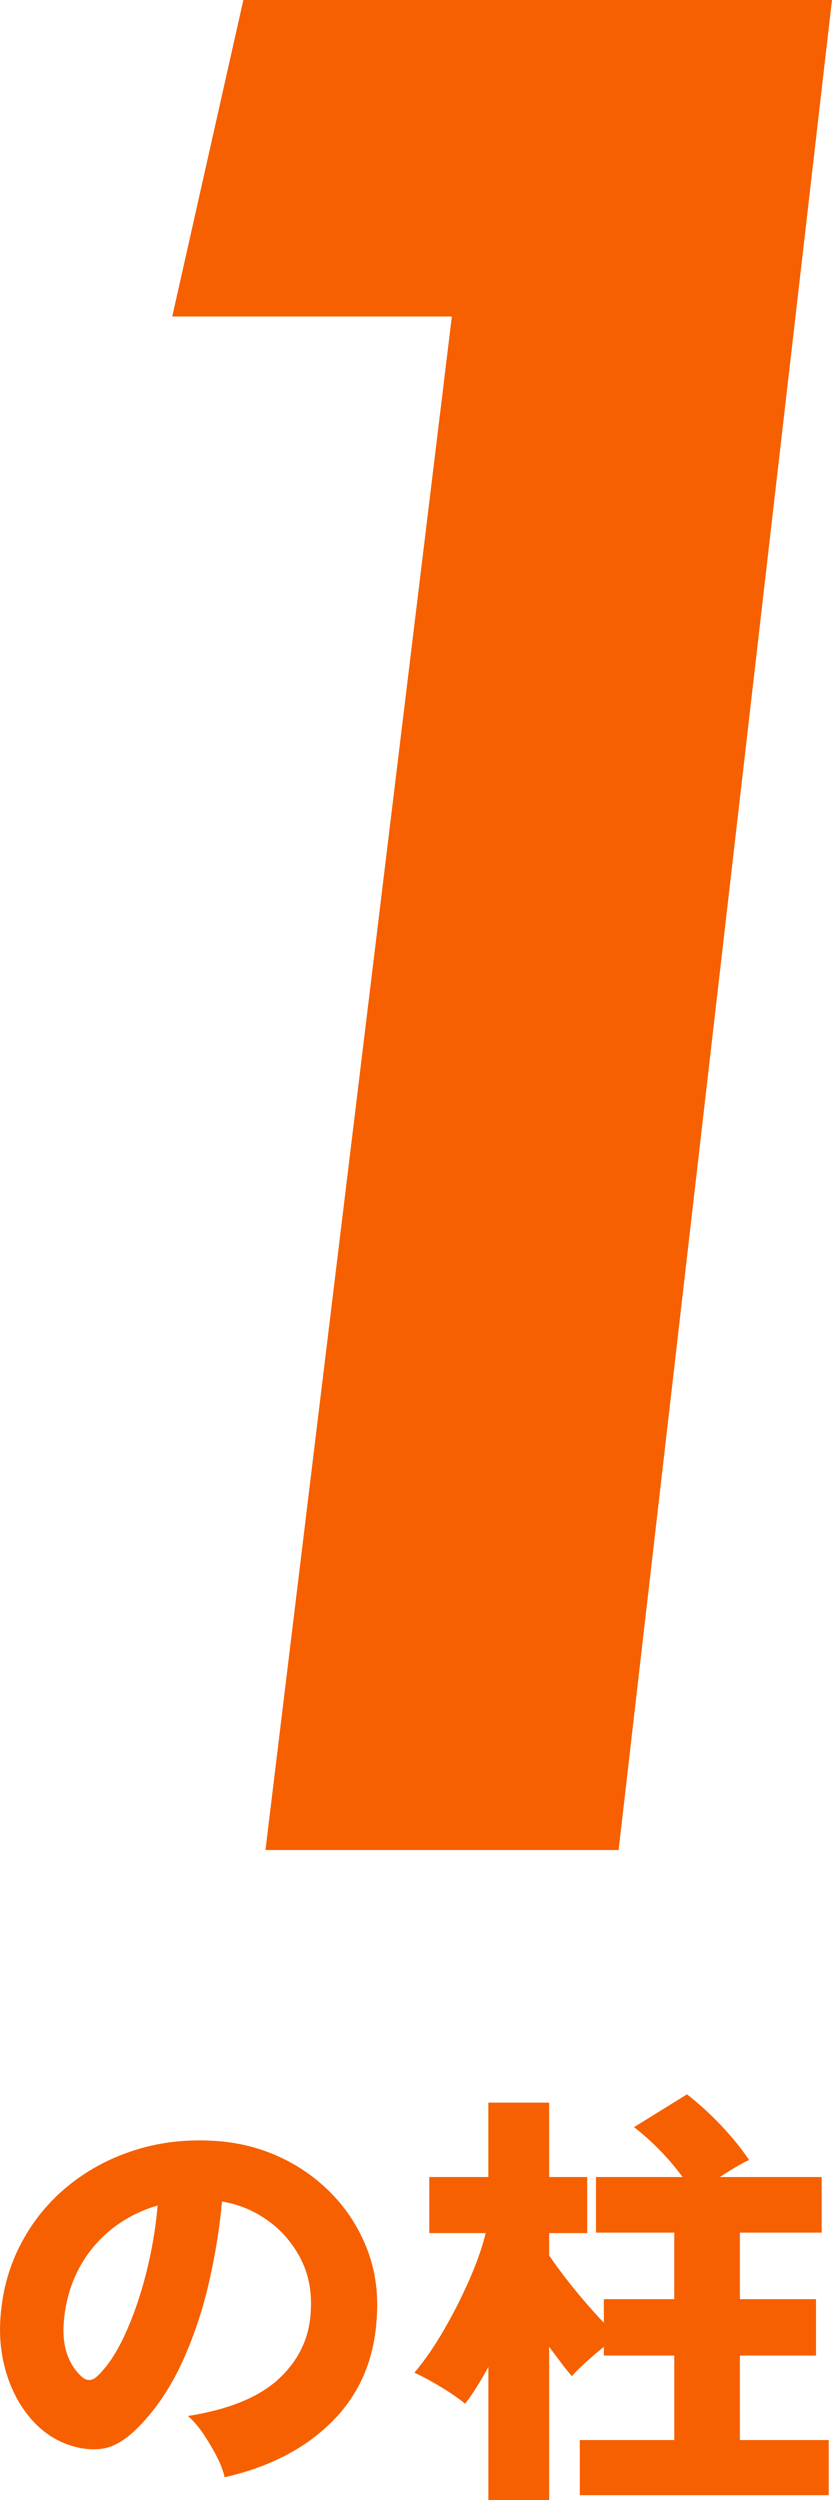
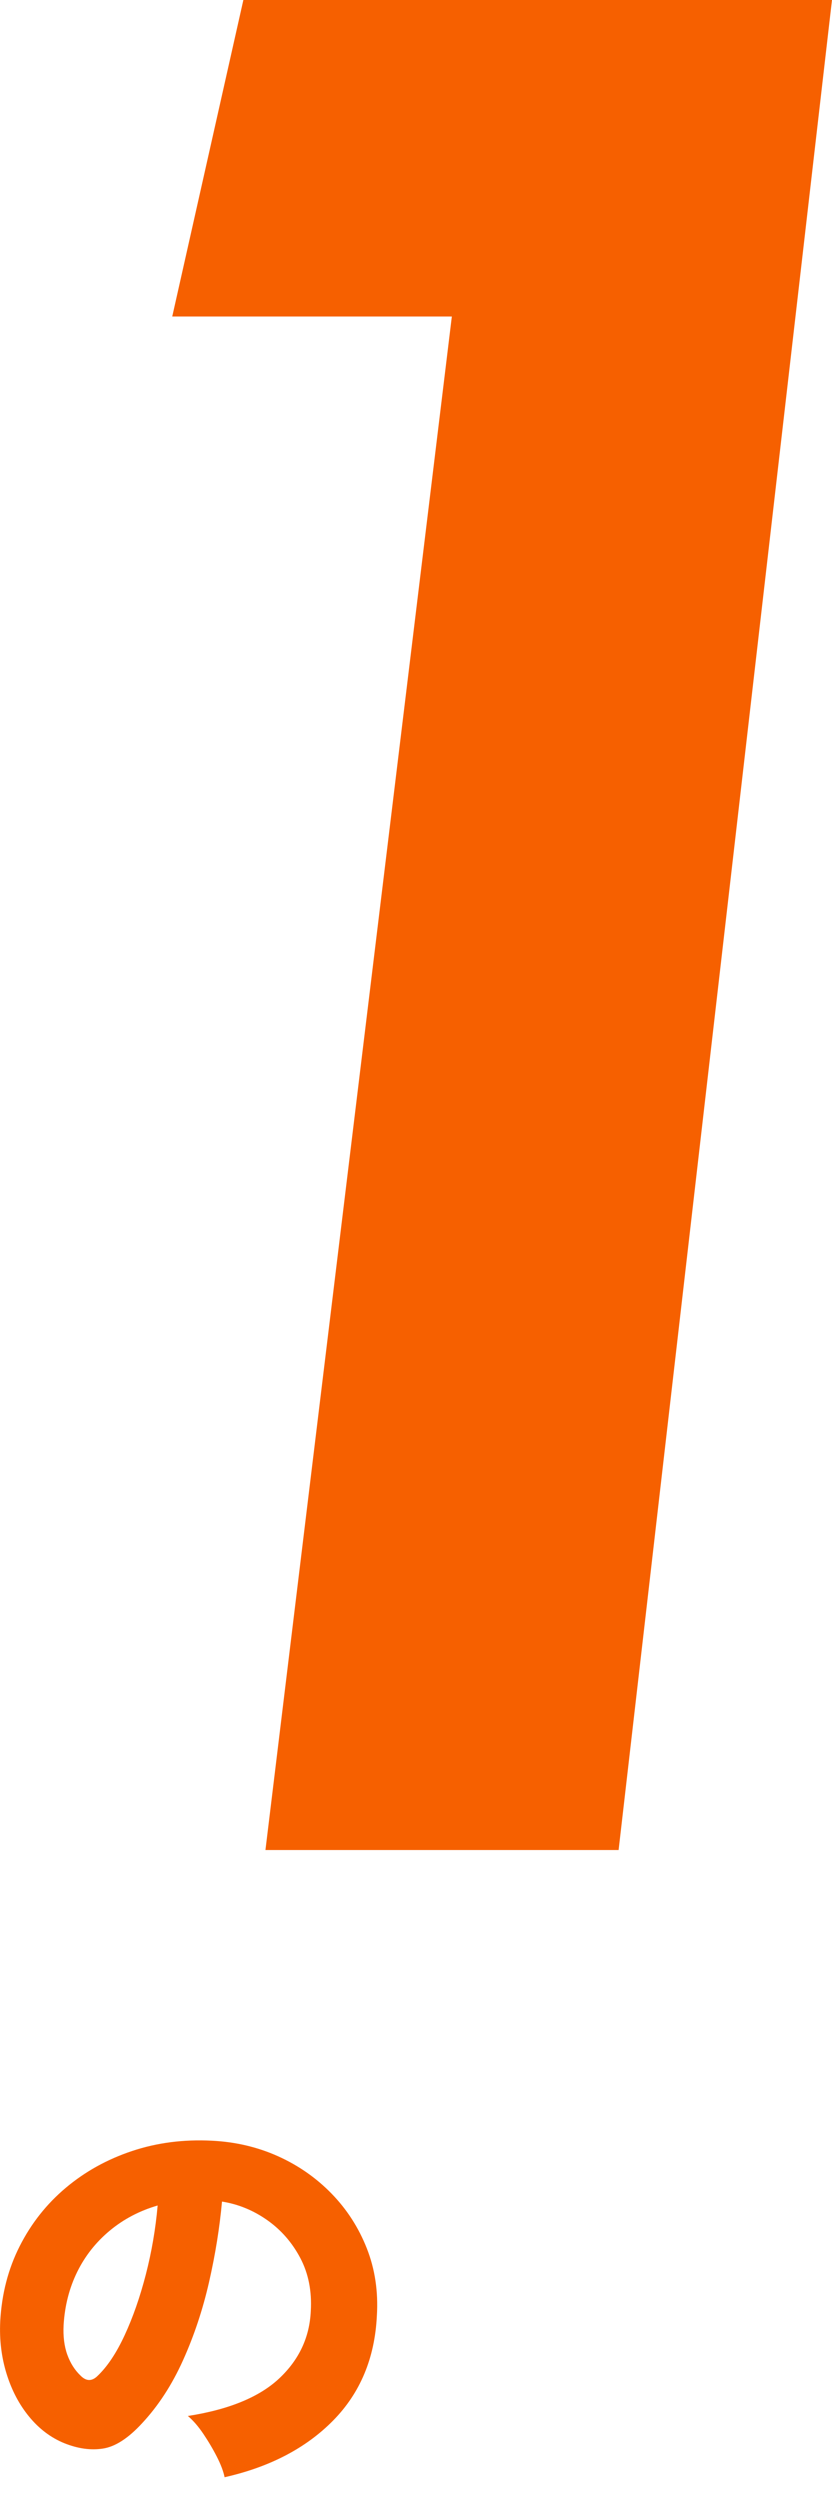
<svg xmlns="http://www.w3.org/2000/svg" id="_レイヤー_1" data-name="レイヤー_1" width="55.158" height="165.673" version="1.1" viewBox="0 0 55.158 165.673">
  <defs>
    <style>
      .st0 {
        fill: #f66000;
      }
    </style>
  </defs>
  <path class="st0" d="M41.012,122.599h-23.414L29.955,20.975H11.419L16.134,0h39.023l-14.146,122.599Z" />
  <g>
    <path class="st0" d="M14.89,164.165c-.078-.387-.247-.836-.508-1.349s-.561-1.02-.898-1.522c-.339-.502-.682-.898-1.03-1.189,2.727-.425,4.746-1.256,6.062-2.494,1.314-1.236,2.011-2.726,2.088-4.465.077-1.314-.155-2.484-.696-3.51-.541-1.024-1.271-1.86-2.189-2.508-.918-.648-1.919-1.059-3.001-1.232-.155,1.721-.44,3.494-.855,5.32-.416,1.828-.991,3.559-1.726,5.191-.735,1.635-1.644,3.031-2.727,4.19-.909.986-1.769,1.542-2.581,1.667-.812.127-1.672.006-2.581-.361-.889-.367-1.662-.953-2.319-1.755-.658-.802-1.155-1.749-1.494-2.843-.338-1.092-.479-2.246-.42-3.465.097-1.816.526-3.48,1.29-4.988s1.784-2.799,3.06-3.871c1.276-1.073,2.74-1.885,4.394-2.436,1.653-.552,3.417-.778,5.293-.682,1.565.077,3.025.42,4.379,1.029,1.353.609,2.537,1.436,3.552,2.479,1.016,1.044,1.794,2.253,2.335,3.625s.764,2.861.667,4.466c-.136,2.804-1.102,5.119-2.9,6.945-1.798,1.827-4.195,3.079-7.191,3.756ZM6.45,157.466c.657-.619,1.262-1.522,1.812-2.711.552-1.189,1.02-2.533,1.407-4.031.386-1.498.647-3.021.782-4.568-1.198.349-2.257.904-3.175,1.668-.919.764-1.639,1.678-2.161,2.74-.521,1.064-.821,2.233-.898,3.51-.039.754.043,1.411.246,1.972.203.562.498,1.024.885,1.392.367.367.734.377,1.102.029Z" />
-     <path class="st0" d="M32.377,165.673v-8.816c-.252.465-.508.904-.769,1.32-.262.416-.518.787-.769,1.116-.426-.349-.957-.716-1.596-1.103-.638-.387-1.228-.705-1.769-.957.657-.772,1.3-1.701,1.929-2.783.628-1.083,1.193-2.194,1.696-3.336.502-1.141.87-2.184,1.102-3.131h-3.74v-3.713h3.915v-4.93h4.03v4.93h2.523v3.713h-2.523v1.479c.271.406.609.875,1.016,1.406.405.532.841,1.068,1.305,1.609.464.542.899,1.025,1.305,1.45v-1.565h4.669v-4.408h-5.19v-3.684h5.742c-.929-1.256-2.001-2.358-3.22-3.306l3.51-2.175c.772.6,1.522,1.281,2.247,2.045s1.349,1.531,1.87,2.305c-.29.136-.604.305-.942.508s-.672.41-1,.623h6.757v3.684h-5.423v4.408h5.046v3.74h-5.046v5.598h5.887v3.654h-16.501v-3.654h6.264v-5.598h-4.669v-.58c-.387.311-.783.648-1.188,1.016-.406.367-.716.677-.929.928-.193-.213-.42-.493-.681-.841-.262-.349-.537-.716-.827-1.103v10.15h-4.03Z" />
  </g>
</svg>